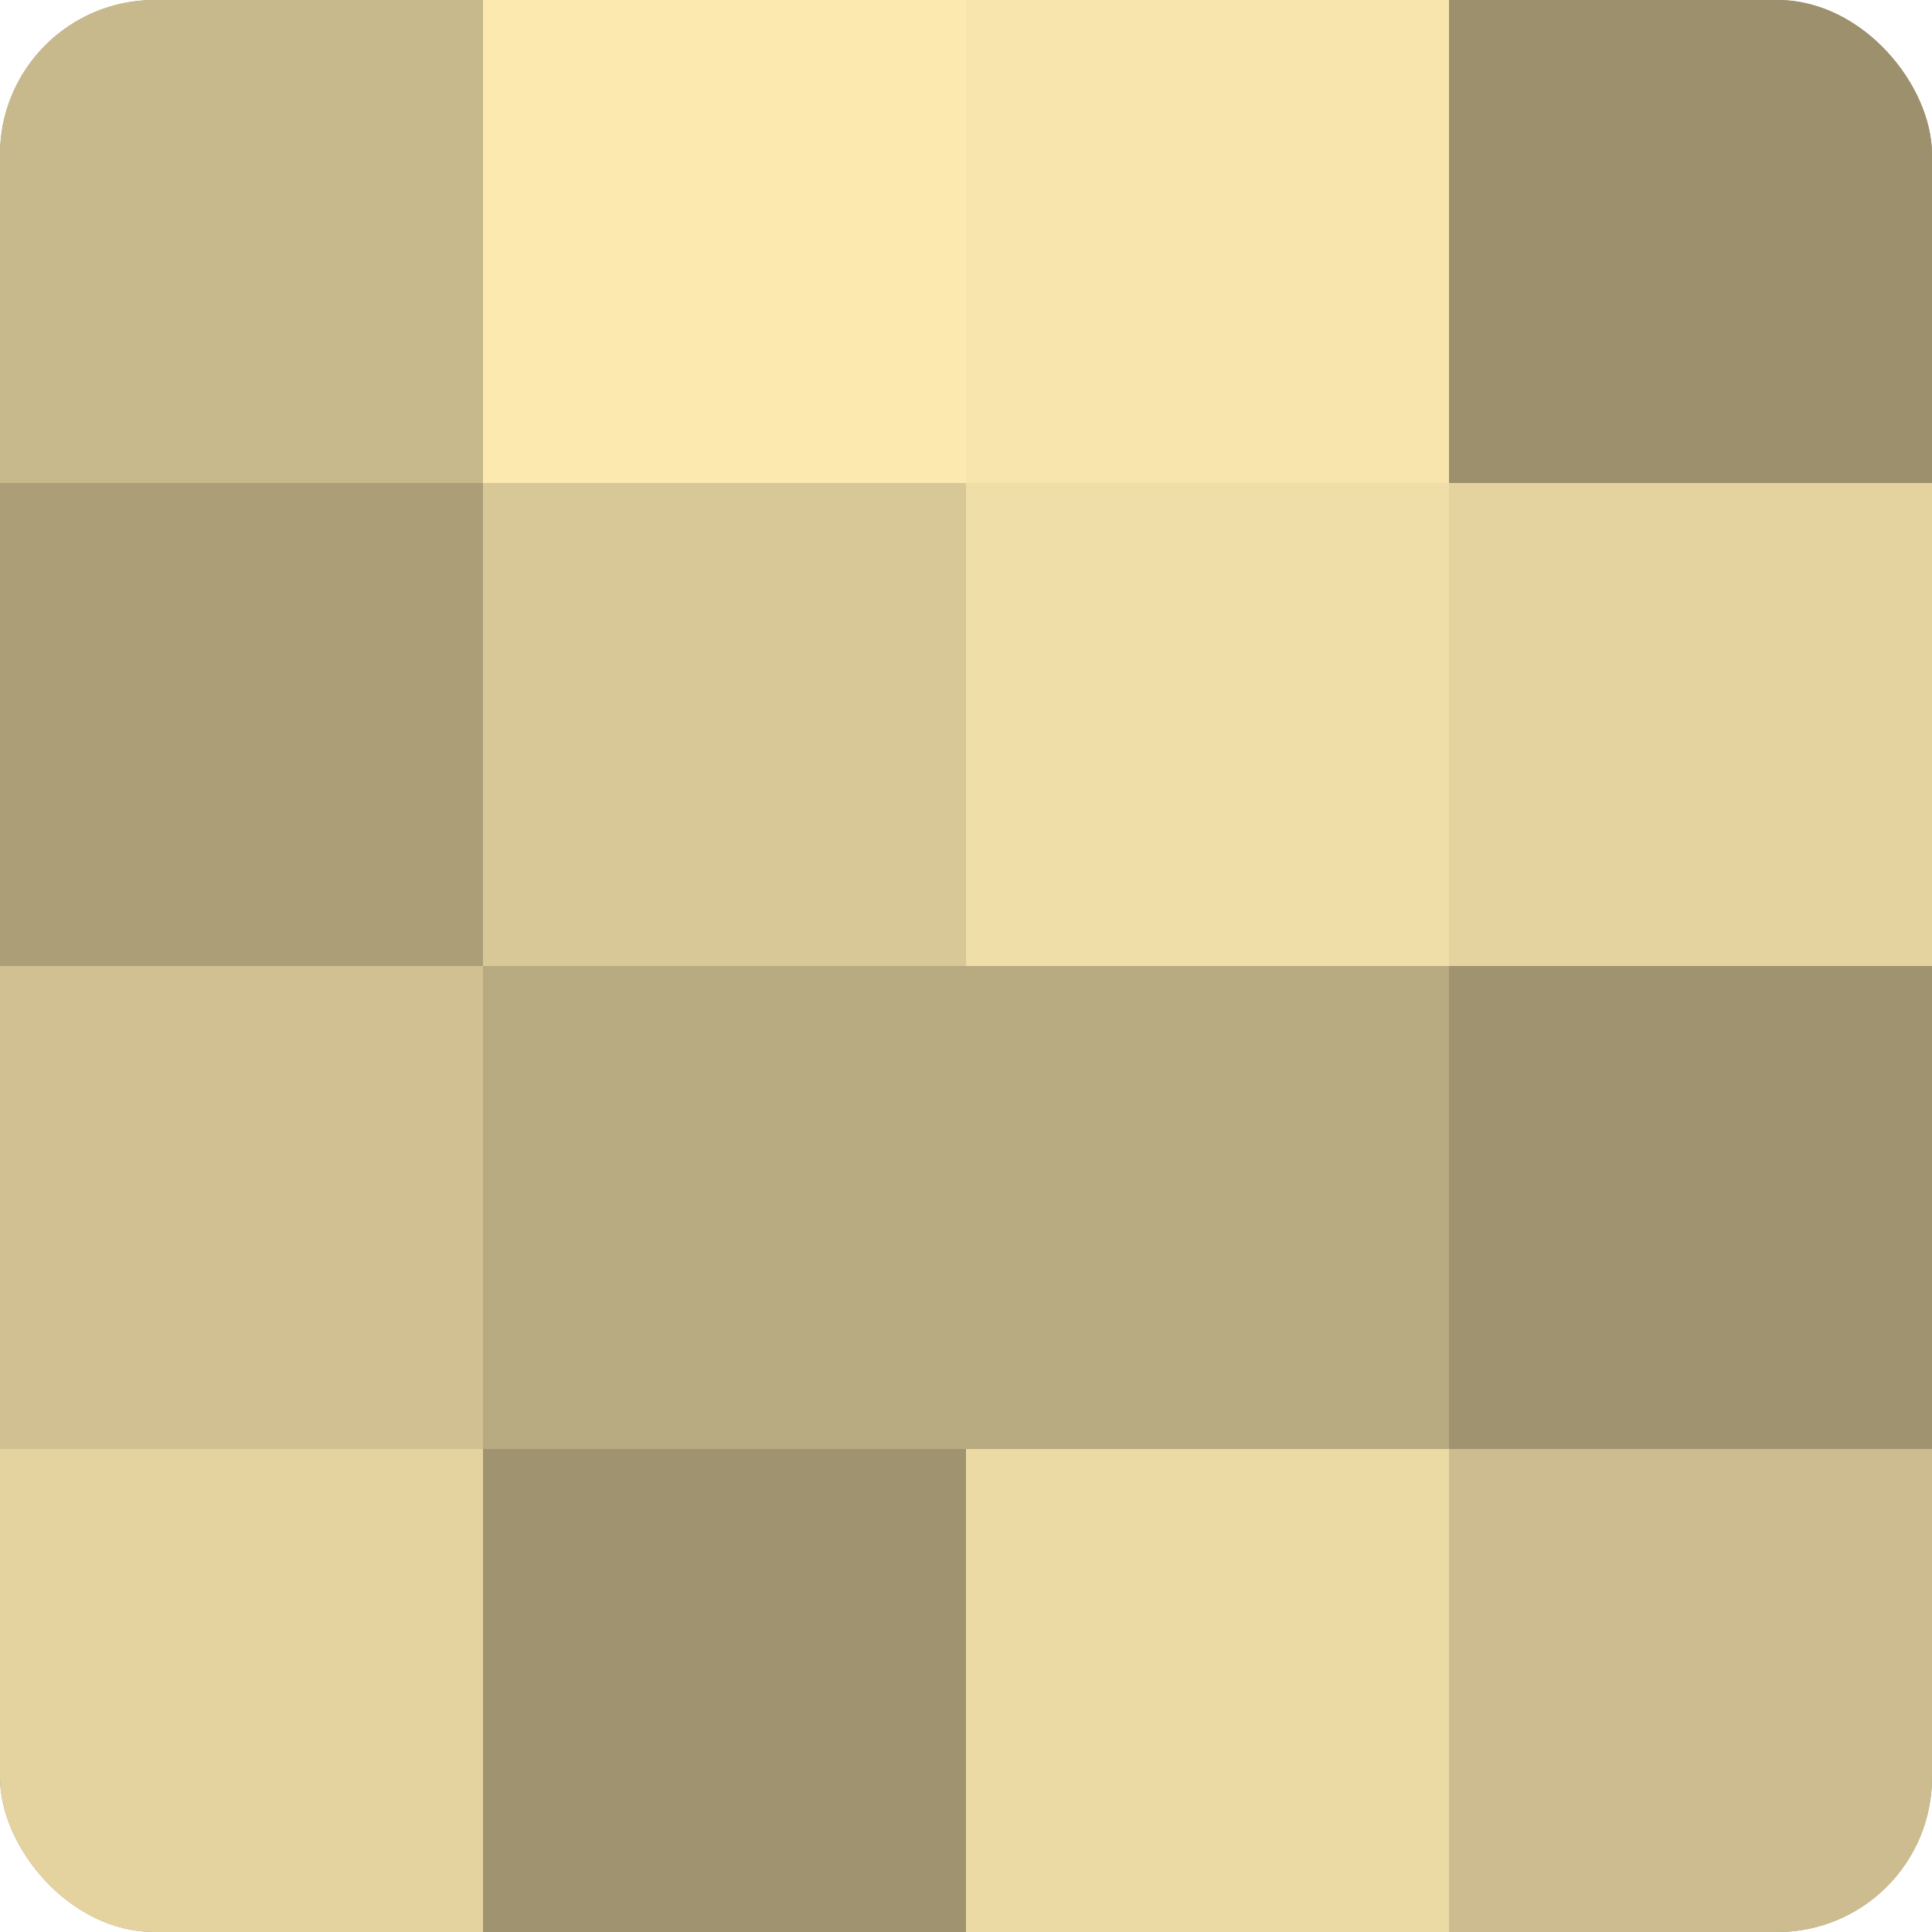
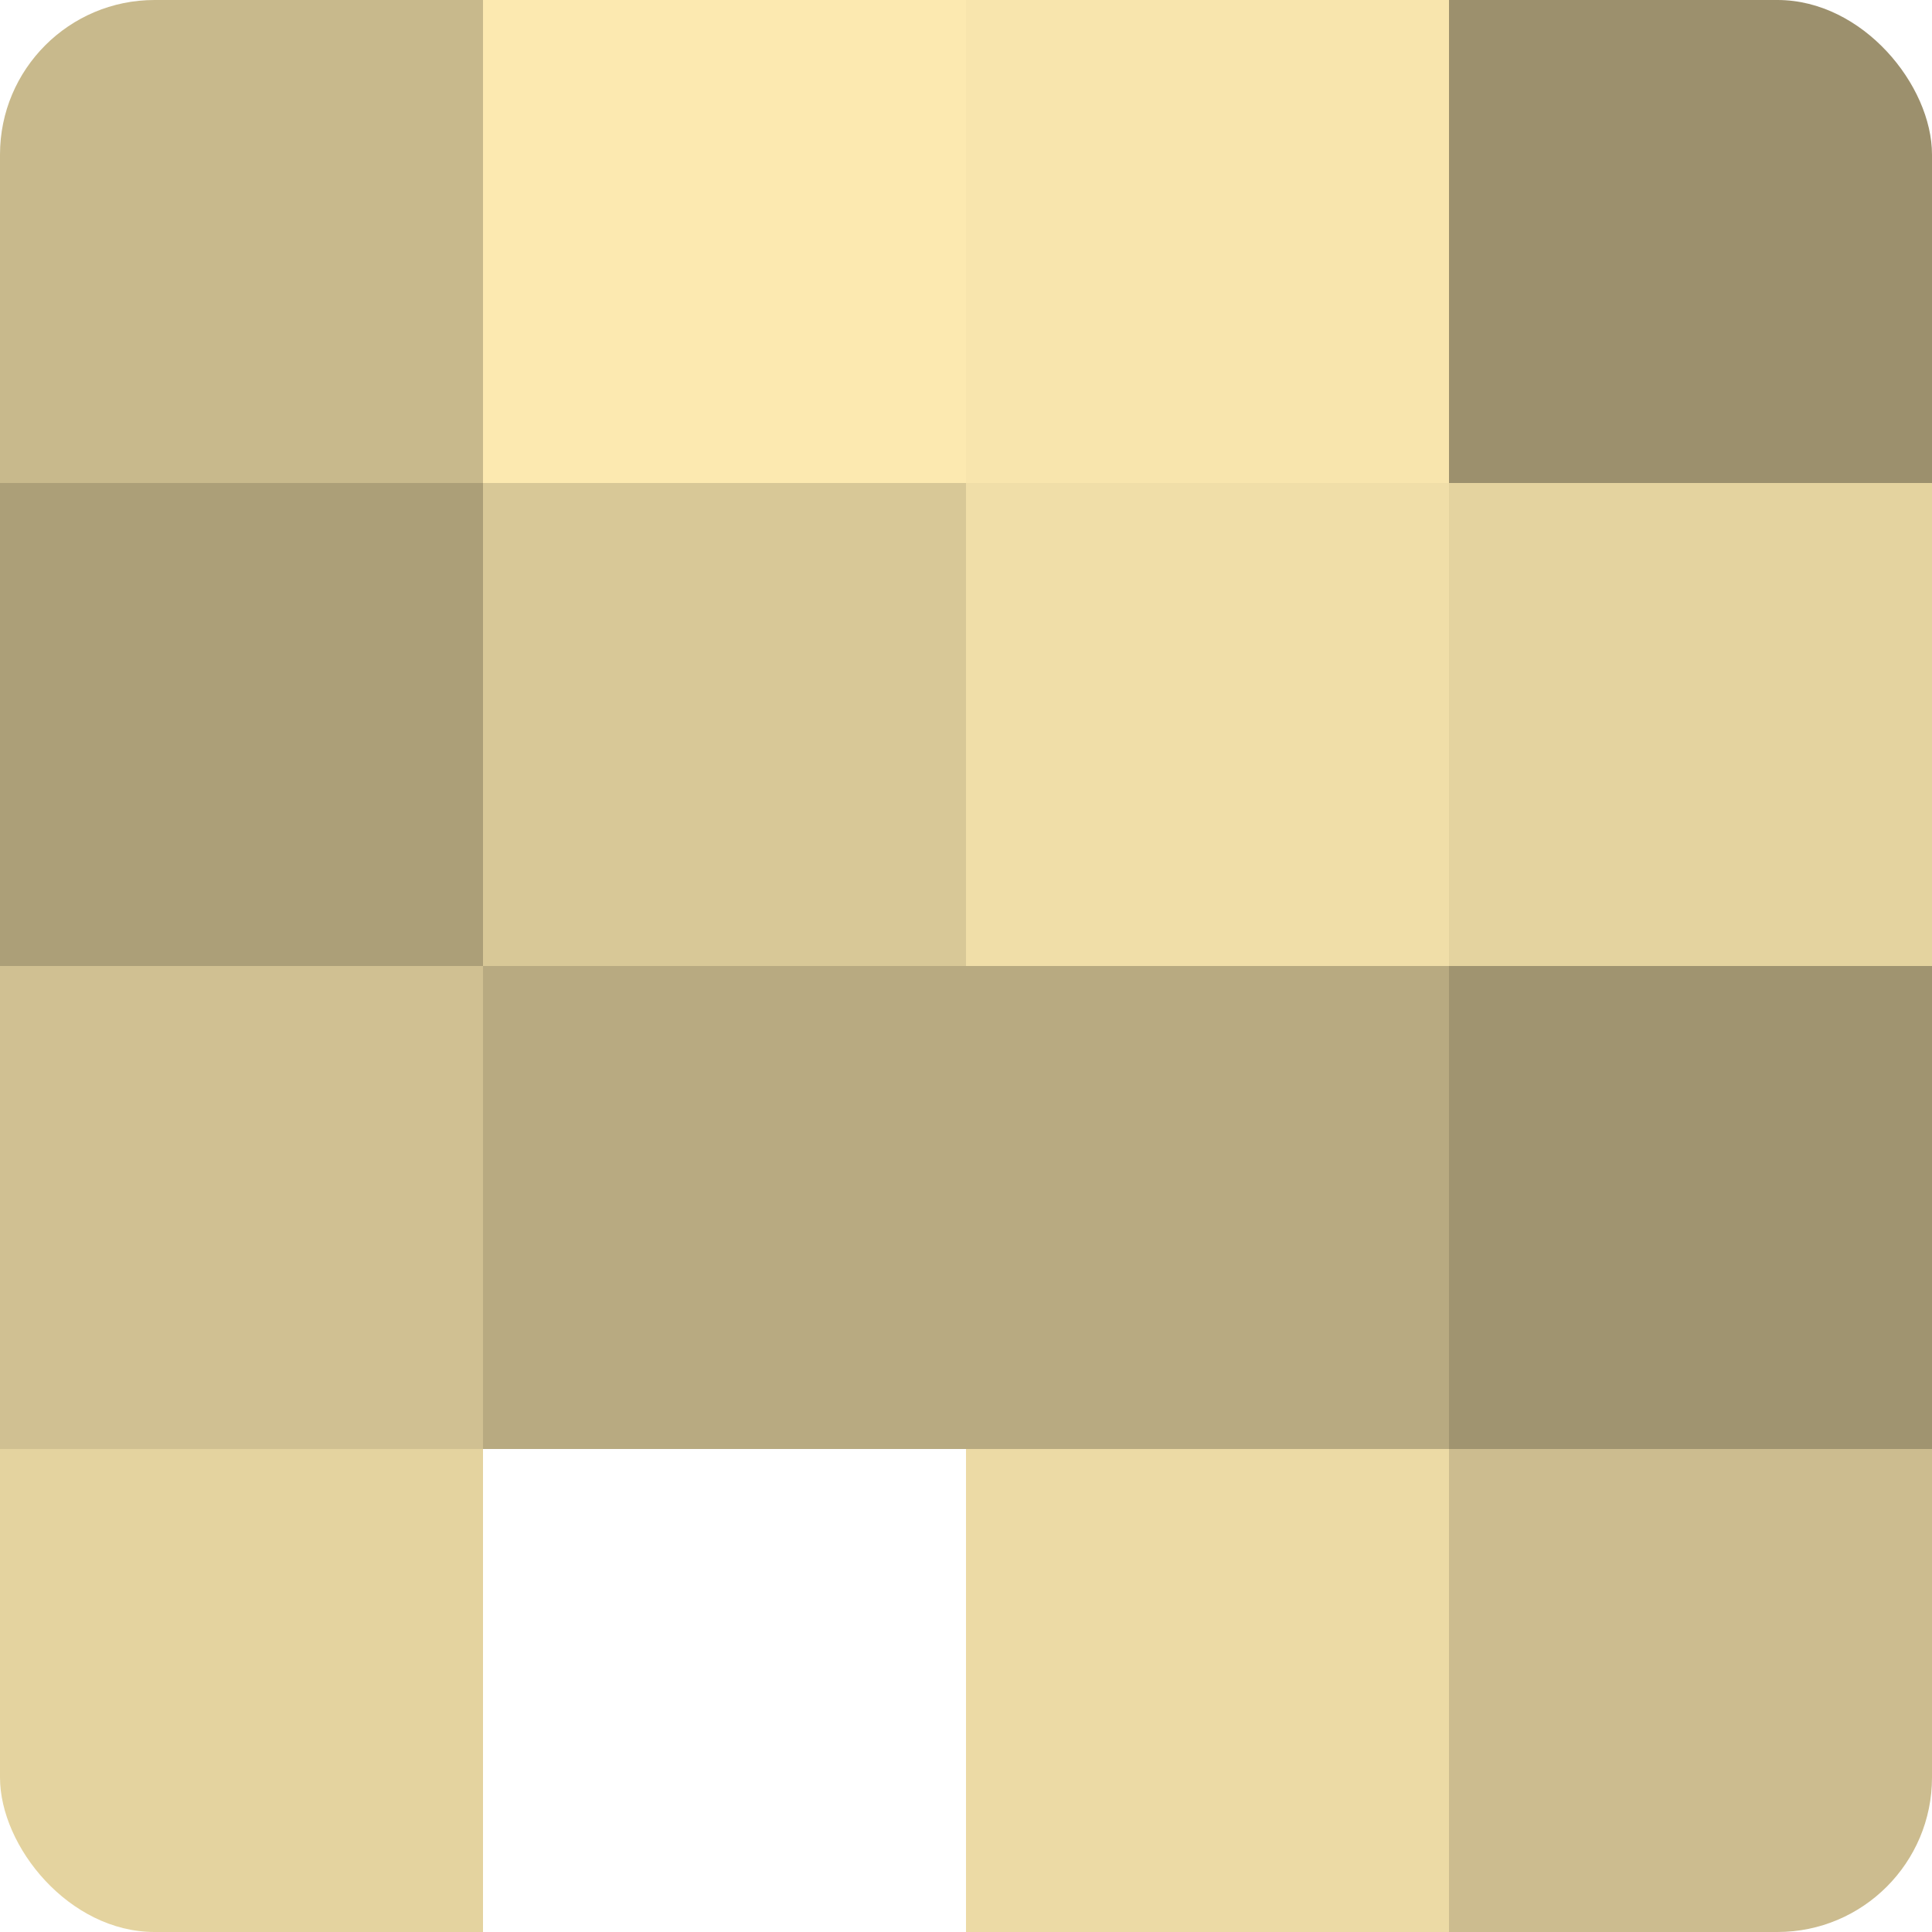
<svg xmlns="http://www.w3.org/2000/svg" width="60" height="60" viewBox="0 0 100 100" preserveAspectRatio="xMidYMid meet">
  <defs>
    <clipPath id="c" width="100" height="100">
      <rect width="100" height="100" rx="8" ry="8" />
    </clipPath>
  </defs>
  <g clip-path="url(#c)">
-     <rect width="100" height="100" fill="#a09470" />
    <rect width="25" height="25" fill="#c8b98c" />
    <rect y="25" width="25" height="25" fill="#ac9f78" />
    <rect y="50" width="25" height="25" fill="#d0c092" />
    <rect y="75" width="25" height="25" fill="#e4d39f" />
    <rect x="25" width="25" height="25" fill="#fce9b0" />
    <rect x="25" y="25" width="25" height="25" fill="#d8c897" />
    <rect x="25" y="50" width="25" height="25" fill="#b8aa81" />
-     <rect x="25" y="75" width="25" height="25" fill="#a09470" />
    <rect x="50" width="25" height="25" fill="#f8e5ad" />
    <rect x="50" y="25" width="25" height="25" fill="#f0dea8" />
    <rect x="50" y="50" width="25" height="25" fill="#b8aa81" />
    <rect x="50" y="75" width="25" height="25" fill="#ecdaa5" />
    <rect x="75" width="25" height="25" fill="#9c906d" />
    <rect x="75" y="25" width="25" height="25" fill="#e4d39f" />
    <rect x="75" y="50" width="25" height="25" fill="#a09470" />
    <rect x="75" y="75" width="25" height="25" fill="#ccbc8f" />
  </g>
</svg>